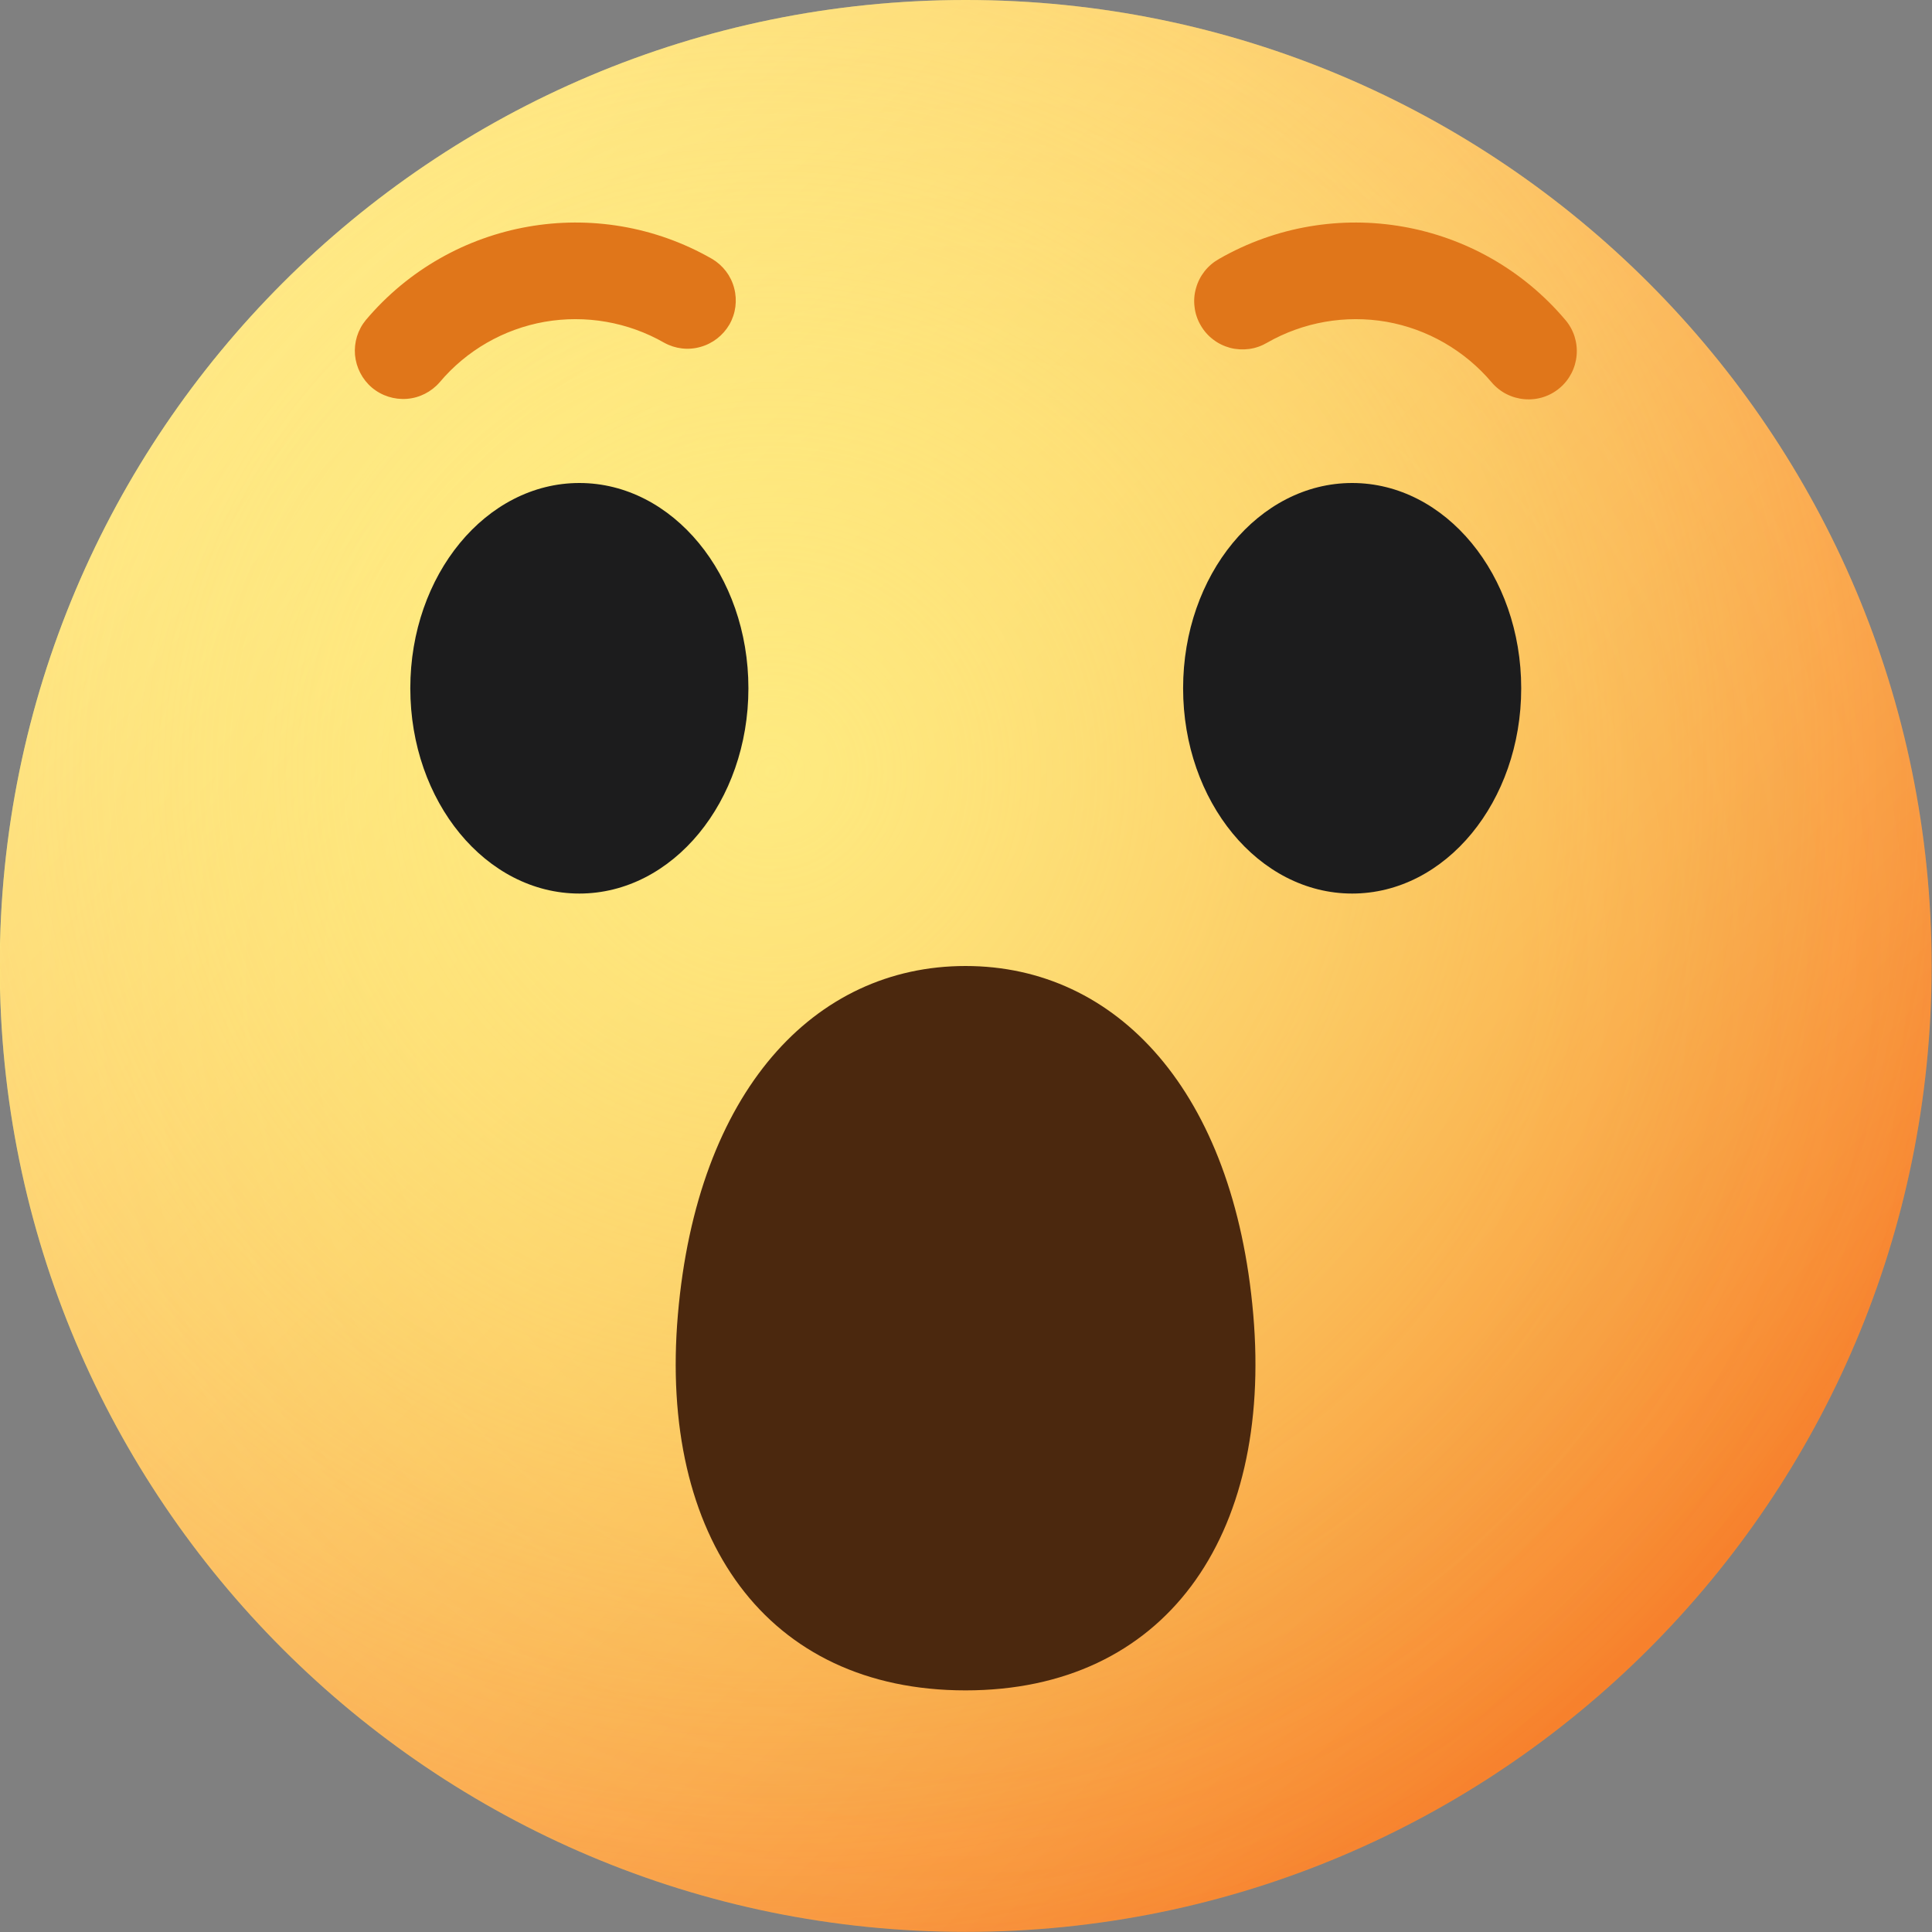
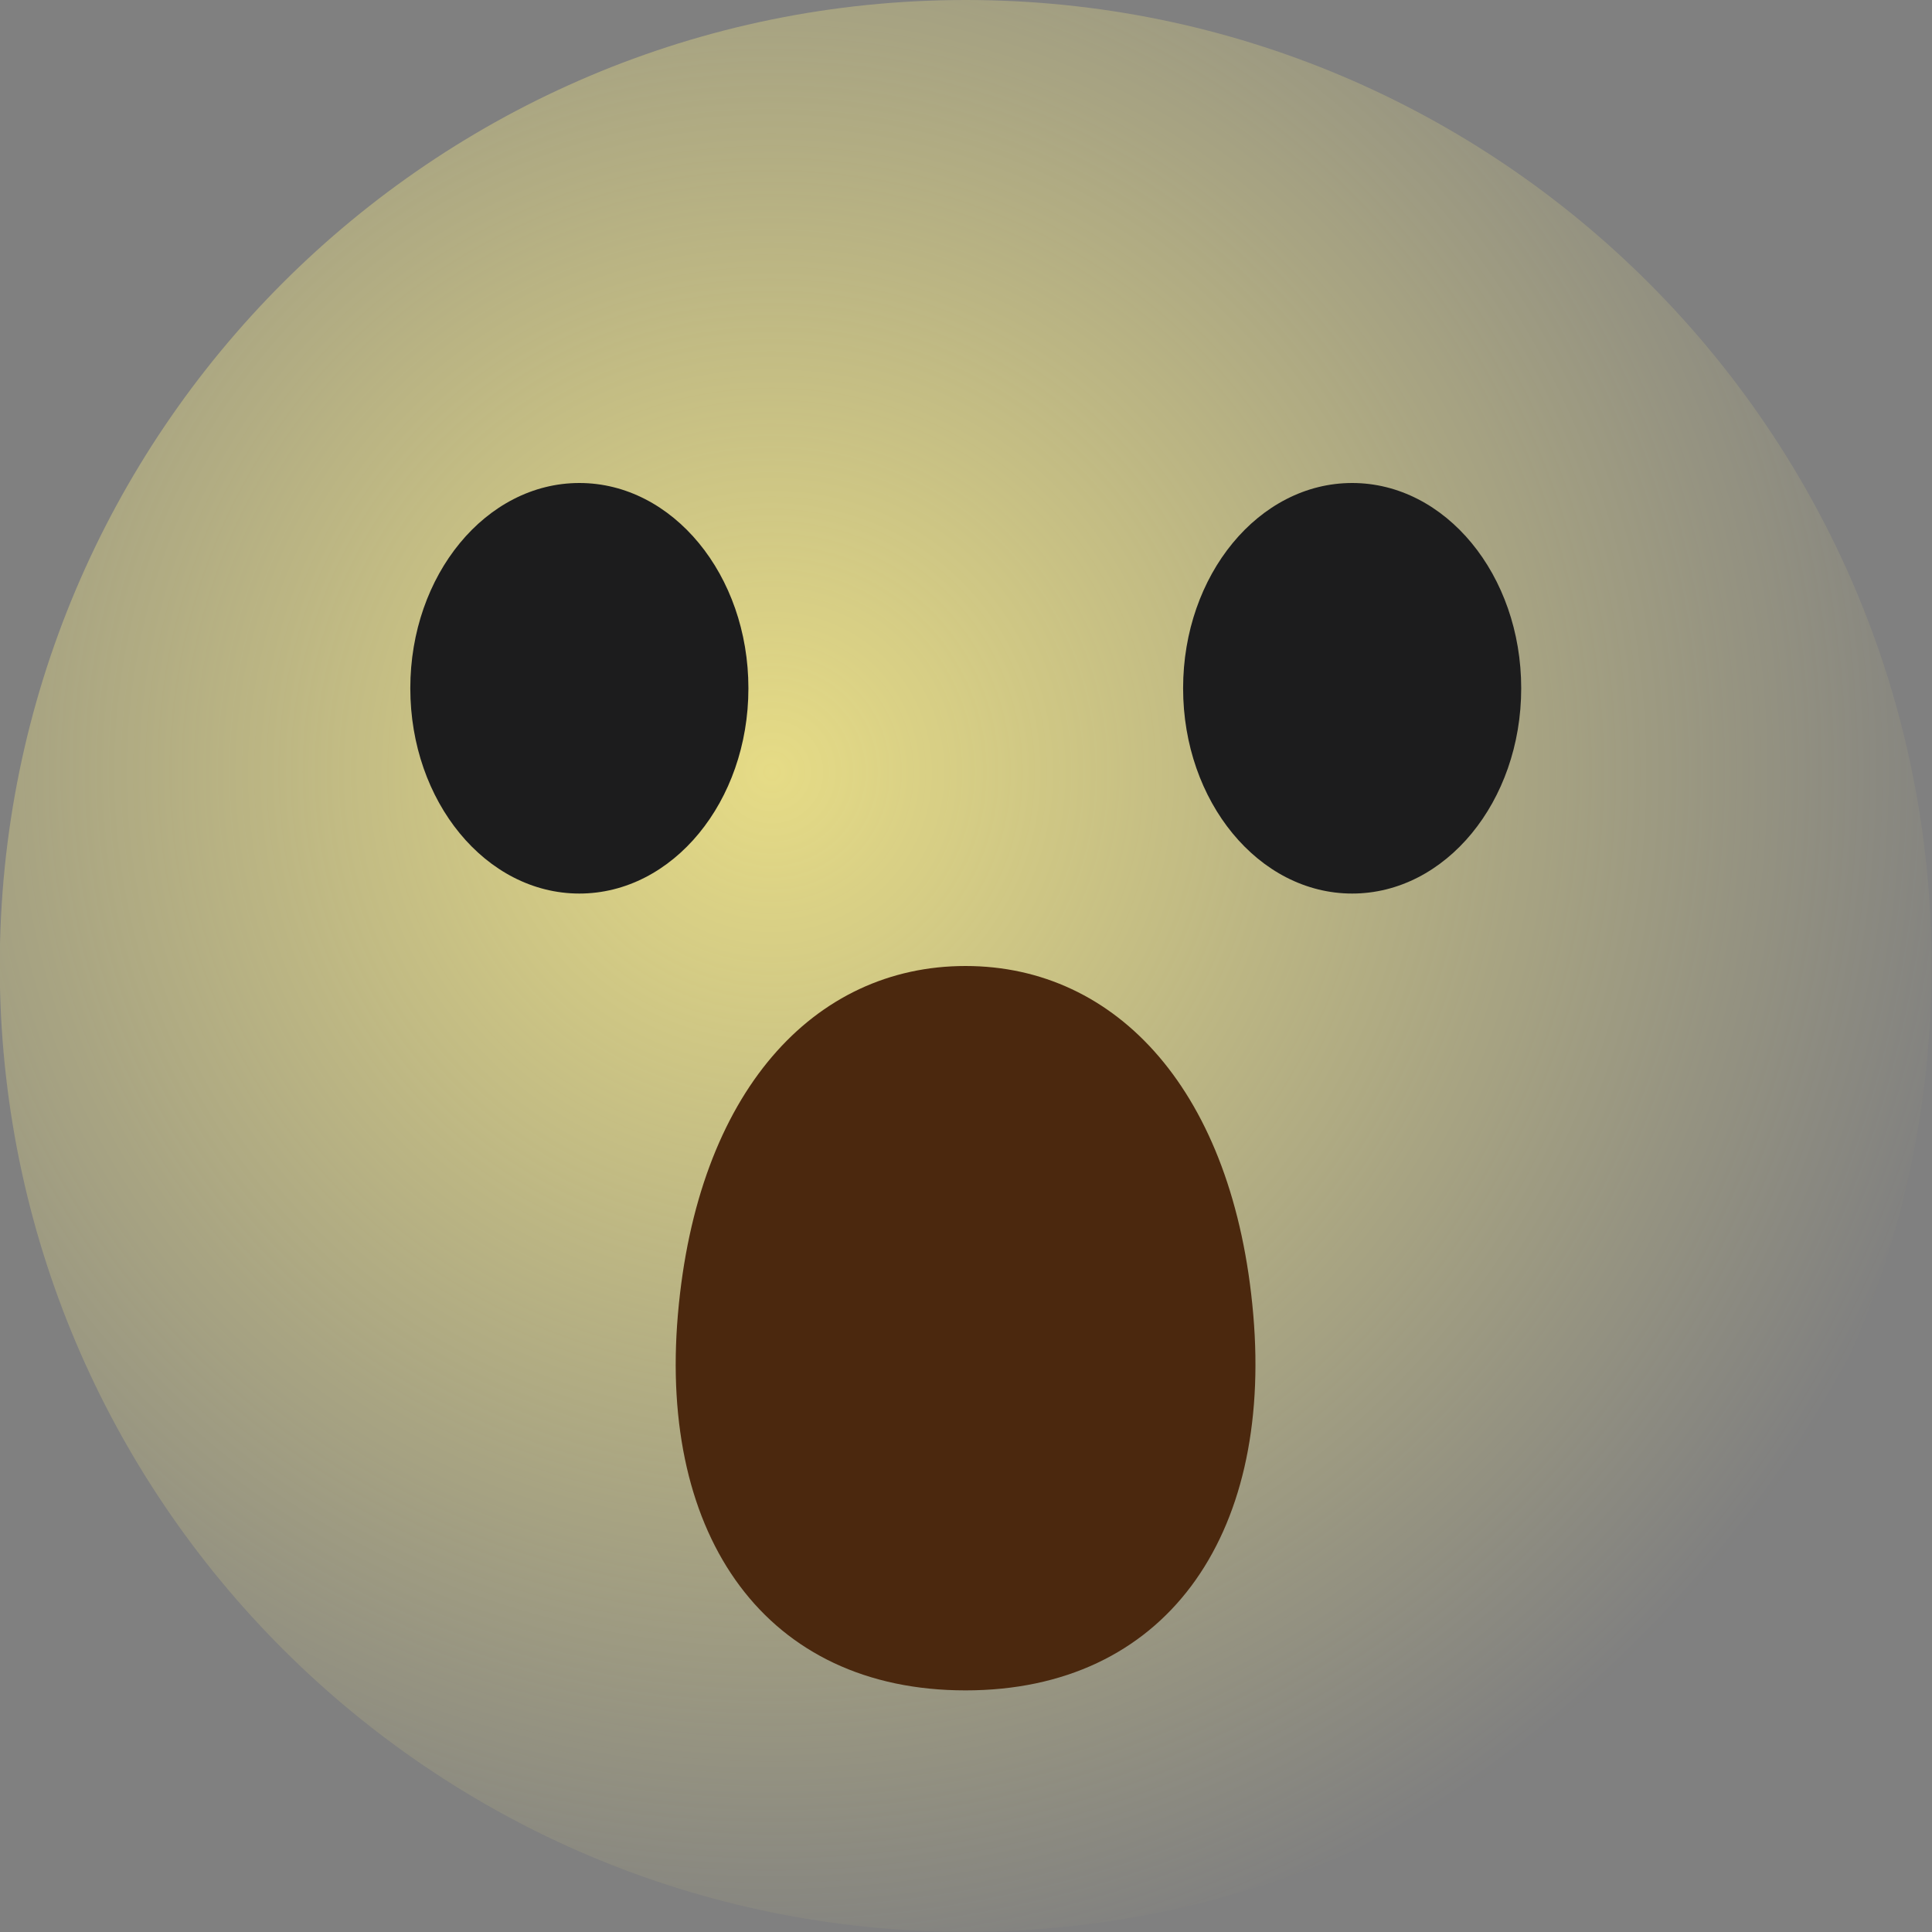
<svg xmlns="http://www.w3.org/2000/svg" width="16" height="16" viewBox="0 0 16 16" fill="none">
  <rect x="0" y="0" width="16" height="16" fill="#808080" stroke="none" />
-   <path d="M15.997 8C15.997 12.418 12.416 15.999 7.998 15.999C3.58 15.999 -0.002 12.418 -0.002 8C-0.002 3.582 3.58 0 7.998 0C12.416 0 15.997 3.582 15.997 8Z" fill="url(#paint0_linear_3827_9299)" />
-   <path d="M15.997 7.999C15.997 12.417 12.416 15.998 7.999 15.998C3.581 15.998 0 12.417 0 7.999C0 3.581 3.581 0 7.999 0C12.416 0 15.997 3.581 15.997 7.999Z" fill="url(#paint1_radial_3827_9299)" />
  <path d="M15.997 8C15.997 12.418 12.416 15.999 7.998 15.999C3.58 15.999 -0.002 12.418 -0.002 8C-0.002 3.582 3.58 0 7.998 0C12.416 0 15.997 3.582 15.997 8Z" fill="url(#paint2_radial_3827_9299)" fill-opacity="0.8" />
  <path fill-rule="evenodd" clip-rule="evenodd" d="M5.614 10.887C5.773 9.04 6.741 8 7.996 8C9.251 8 10.22 9.041 10.379 10.887C10.538 12.733 9.644 13.999 7.996 13.999C6.348 13.999 5.455 12.733 5.614 10.887Z" fill="#4B280E" />
  <path d="M11.198 7.4C11.971 7.4 12.598 6.639 12.598 5.7C12.598 4.761 11.971 4 11.198 4C10.425 4 9.798 4.761 9.798 5.7C9.798 6.639 10.425 7.4 11.198 7.4Z" fill="#1C1C1D" />
  <path d="M4.798 7.4C5.571 7.4 6.198 6.639 6.198 5.7C6.198 4.761 5.571 4 4.798 4C4.025 4 3.398 4.761 3.398 5.7C3.398 6.639 4.025 7.4 4.798 7.4Z" fill="#1C1C1D" />
-   <path fill-rule="evenodd" clip-rule="evenodd" d="M12.353 3.166C12.13 2.903 11.822 2.725 11.483 2.665C11.143 2.606 10.793 2.667 10.494 2.838C10.448 2.865 10.398 2.883 10.345 2.89C10.293 2.897 10.239 2.894 10.188 2.881C10.137 2.867 10.088 2.844 10.046 2.811C10.004 2.779 9.969 2.739 9.943 2.693C9.916 2.647 9.899 2.596 9.893 2.543C9.886 2.491 9.89 2.437 9.905 2.386C9.919 2.335 9.943 2.288 9.976 2.246C10.009 2.204 10.05 2.17 10.096 2.144C11.049 1.598 12.255 1.811 12.964 2.65C13.033 2.731 13.066 2.836 13.057 2.941C13.048 3.047 12.998 3.145 12.917 3.213C12.836 3.282 12.731 3.315 12.625 3.306C12.519 3.297 12.421 3.247 12.353 3.166ZM5.5 2.838C5.201 2.667 4.851 2.606 4.511 2.665C4.171 2.725 3.863 2.902 3.641 3.166C3.572 3.245 3.475 3.295 3.37 3.303C3.265 3.311 3.161 3.278 3.08 3.21C3 3.142 2.95 3.045 2.94 2.94C2.931 2.835 2.963 2.731 3.03 2.65C3.738 1.811 4.945 1.598 5.897 2.144C5.988 2.198 6.054 2.285 6.08 2.386C6.107 2.488 6.093 2.596 6.041 2.687C5.988 2.778 5.902 2.845 5.801 2.873C5.7 2.902 5.592 2.889 5.5 2.838Z" fill="#E0761A" />
  <defs>
    <linearGradient id="paint0_linear_3827_9299" x1="2.398" y1="2.4" x2="13.597" y2="13.599" gradientUnits="userSpaceOnUse">
      <stop stop-color="#FFF287" />
      <stop offset="1" stop-color="#F68628" />
    </linearGradient>
    <radialGradient id="paint1_radial_3827_9299" cx="0" cy="0" r="1" gradientUnits="userSpaceOnUse" gradientTransform="translate(7.999 7.999) rotate(90) scale(7.999 7.999)">
      <stop offset="0.564" stop-color="#FF5758" stop-opacity="0" />
      <stop offset="1" stop-color="#FF5758" stop-opacity="0.1" />
    </radialGradient>
    <radialGradient id="paint2_radial_3827_9299" cx="0" cy="0" r="1" gradientUnits="userSpaceOnUse" gradientTransform="translate(6.398 6.4) rotate(45) scale(10.182)">
      <stop stop-color="#FFF287" />
      <stop offset="1" stop-color="#FFF287" stop-opacity="0" />
    </radialGradient>
  </defs>
</svg>